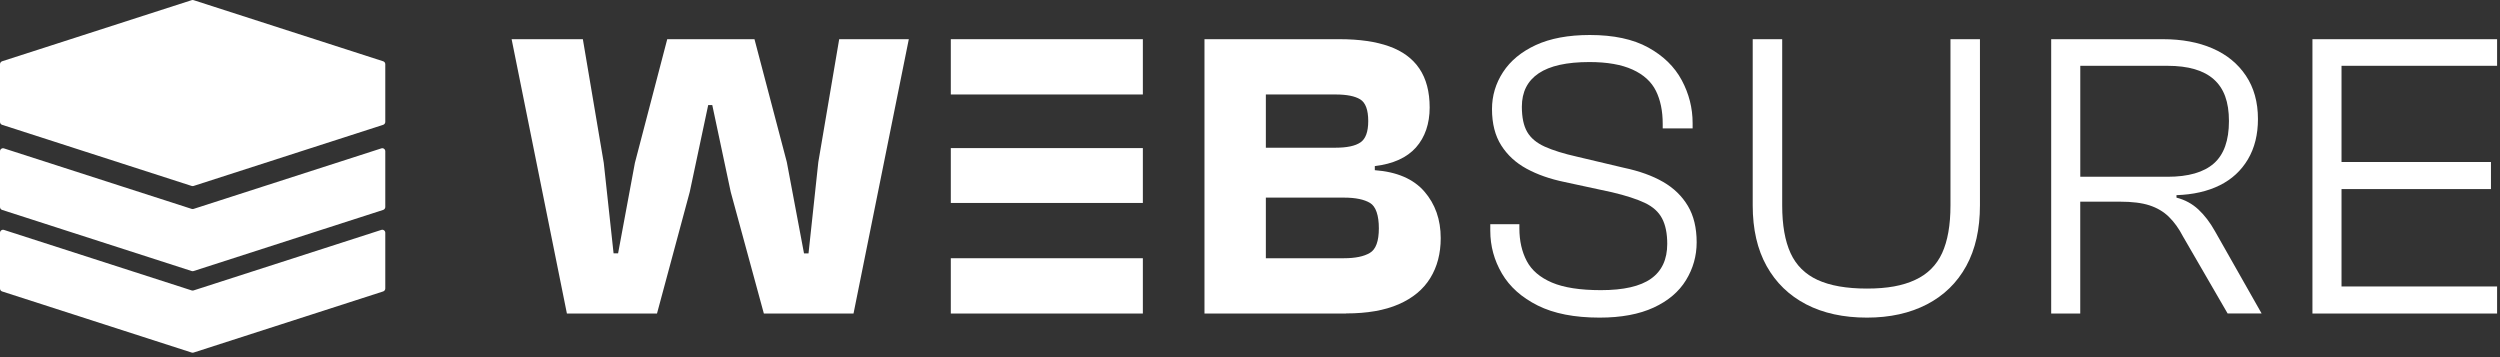
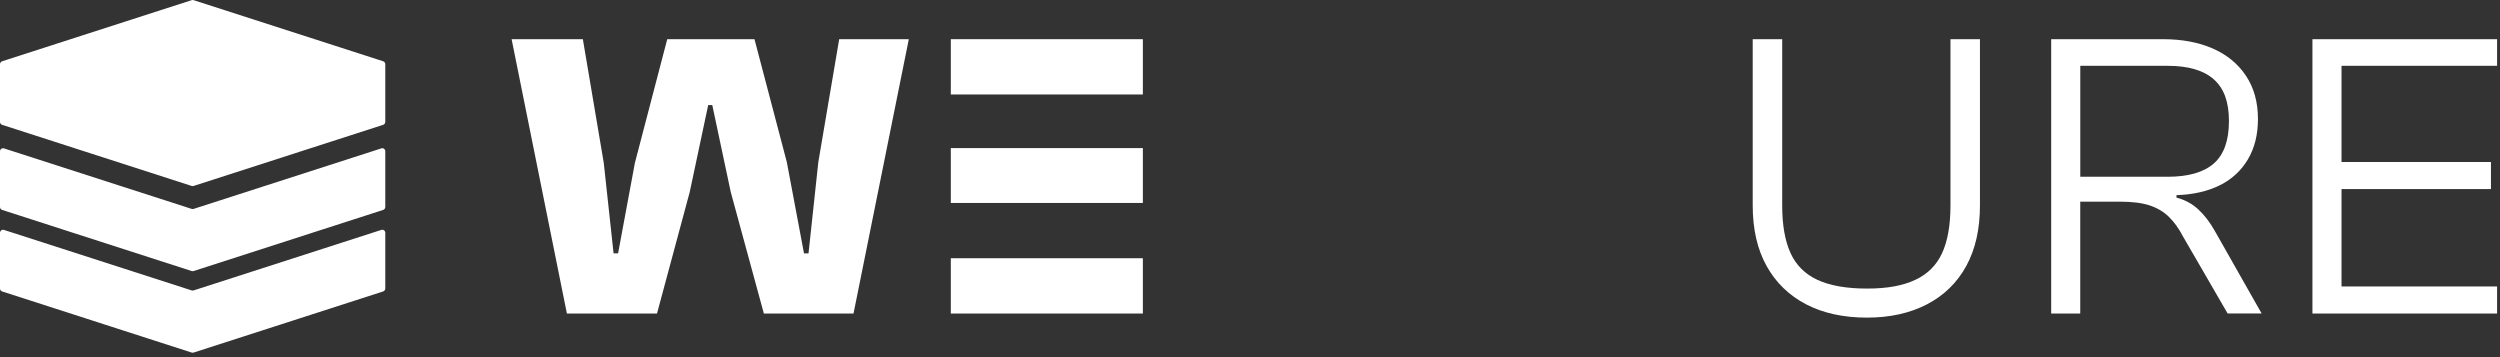
<svg xmlns="http://www.w3.org/2000/svg" width="238" height="34" viewBox="0 0 238 34" fill="none">
  <rect x="0" y="0" width="238" height="34" fill="#333333" stroke="none" />
  <g id="Layer_1" clip-path="url(#clip0_2180_568)">
    <g id="Group">
      <path id="Vector" d="M62.546 29.848H53.969L48.706 3.731H55.488L57.478 15.504L58.412 24.117H58.843L60.443 15.504L63.521 3.731H71.826L74.904 15.427L76.541 24.122H76.971L77.905 15.427L79.891 3.731H86.519L81.255 29.848H72.719L69.564 18.269L67.809 10.005H67.42L65.665 18.269L62.546 29.848Z" fill="white" />
      <path id="Vector_2" d="M108.8 8.994H90.517V3.731H108.8V8.994ZM108.8 19.321H90.517V14.099H108.8V19.321ZM108.8 29.848H90.517V24.584H108.8V29.848Z" fill="white" />
-       <path id="Vector_3" d="M128.153 29.848H114.666V3.731H127.532C129.404 3.731 130.977 3.958 132.246 4.411C133.52 4.864 134.481 5.576 135.129 6.537C135.778 7.498 136.104 8.731 136.104 10.241C136.104 11.75 135.669 13.065 134.799 14.04C133.928 15.014 132.623 15.604 130.882 15.812V16.202C132.985 16.356 134.558 17.036 135.596 18.229C136.635 19.425 137.156 20.903 137.156 22.671C137.156 24.126 136.825 25.396 136.163 26.47C135.501 27.549 134.499 28.379 133.162 28.963C131.825 29.548 130.152 29.838 128.153 29.838V29.848ZM120.509 8.994V14.062H127.137C128.23 14.062 129.023 13.895 129.517 13.555C130.011 13.219 130.256 12.539 130.256 11.528C130.256 10.463 130.002 9.774 129.495 9.461C128.987 9.148 128.203 8.994 127.137 8.994H120.509ZM120.509 18.813V24.584H127.953C129.019 24.584 129.839 24.417 130.41 24.077C130.981 23.741 131.267 22.961 131.267 21.737C131.267 20.513 130.986 19.657 130.428 19.321C129.871 18.986 129.046 18.813 127.953 18.813H120.509Z" fill="white" />
-       <path id="Vector_4" d="M152.279 30.237C149.89 30.237 147.927 29.852 146.395 29.086C144.862 28.32 143.725 27.304 142.986 26.044C142.247 24.784 141.875 23.428 141.875 21.969V21.343H144.645V21.733C144.645 22.93 144.881 23.968 145.348 24.852C145.814 25.736 146.612 26.416 147.746 26.901C148.874 27.381 150.429 27.622 152.406 27.622C154.564 27.622 156.155 27.259 157.18 26.529C158.204 25.804 158.721 24.698 158.721 23.215C158.721 22.227 158.558 21.42 158.231 20.799C157.905 20.173 157.361 19.684 156.595 19.317C155.829 18.954 154.781 18.614 153.458 18.301L148.938 17.326C147.56 17.041 146.358 16.619 145.334 16.062C144.305 15.504 143.502 14.761 142.918 13.84C142.333 12.92 142.038 11.769 142.038 10.39C142.038 9.117 142.387 7.942 143.09 6.864C143.793 5.785 144.831 4.928 146.209 4.289C147.587 3.654 149.301 3.332 151.354 3.332C153.616 3.332 155.466 3.726 156.908 4.52C158.349 5.313 159.414 6.351 160.104 7.639C160.793 8.926 161.137 10.282 161.137 11.714V12.222H158.29V11.791C158.29 10.572 158.077 9.525 157.646 8.654C157.216 7.784 156.477 7.108 155.425 6.628C154.373 6.147 153 5.907 151.313 5.907C149.156 5.907 147.546 6.265 146.481 6.981C145.416 7.698 144.881 8.754 144.881 10.159C144.881 11.175 145.048 11.973 145.388 12.557C145.724 13.142 146.286 13.609 147.066 13.963C147.845 14.312 148.87 14.634 150.144 14.919L154.586 15.971C156.069 16.284 157.316 16.733 158.326 17.317C159.342 17.902 160.126 18.664 160.684 19.598C161.241 20.532 161.522 21.688 161.522 23.066C161.522 24.367 161.182 25.568 160.507 26.67C159.832 27.776 158.802 28.646 157.429 29.281C156.051 29.916 154.337 30.237 152.284 30.237H152.279Z" fill="white" />
      <path id="Vector_5" d="M177.734 30.237C175.499 30.237 173.568 29.816 171.945 28.973C170.322 28.129 169.066 26.914 168.182 25.328C167.298 23.741 166.858 21.819 166.858 19.557V3.731H169.665V19.557C169.665 21.429 169.932 22.943 170.462 24.099C170.993 25.255 171.854 26.108 173.037 26.651C174.221 27.195 175.785 27.472 177.734 27.472C179.683 27.472 181.129 27.2 182.313 26.651C183.496 26.108 184.353 25.255 184.887 24.099C185.418 22.943 185.685 21.429 185.685 19.557V3.731H188.491V19.557C188.491 21.819 188.056 23.741 187.186 25.328C186.315 26.914 185.069 28.129 183.446 28.973C181.823 29.816 179.919 30.237 177.734 30.237Z" fill="white" />
      <path id="Vector_6" d="M198.043 29.848H195.273V3.731H205.913C207.708 3.731 209.277 4.021 210.628 4.606C211.979 5.191 213.04 6.057 213.806 7.199C214.572 8.341 214.957 9.719 214.957 11.329C214.957 12.811 214.64 14.09 214.001 15.169C213.361 16.247 212.468 17.073 211.312 17.644C210.156 18.215 208.783 18.528 207.201 18.578V18.813C208.008 19.022 208.701 19.398 209.286 19.942C209.871 20.486 210.397 21.175 210.864 22.009L215.306 29.843H212.069L207.822 22.513C207.432 21.76 206.983 21.134 206.475 20.64C205.968 20.146 205.351 19.784 204.626 19.548C203.896 19.312 202.962 19.199 201.82 19.199H198.039V29.838L198.043 29.848ZM198.043 6.265V16.828H206.348C208.325 16.828 209.794 16.406 210.755 15.563C211.716 14.72 212.196 13.373 212.196 11.528C212.196 9.683 211.716 8.409 210.755 7.553C209.794 6.696 208.325 6.265 206.348 6.265H198.043Z" fill="white" />
      <path id="Vector_7" d="M222.913 29.848H220.144V3.731H222.913V29.848ZM237.724 6.265H221.077V3.731H237.724V6.265ZM237.139 17.997H221.077V15.422H237.139V17.997ZM237.724 29.848H221.077V27.273H237.724V29.848Z" fill="white" />
    </g>
    <path id="Vector_8" d="M0.376 14.126L18.251 19.888C18.31 19.906 18.369 19.906 18.428 19.888L36.303 14.126C36.489 14.062 36.679 14.203 36.679 14.402V19.706C36.679 19.829 36.598 19.942 36.48 19.983L18.428 25.804C18.369 25.822 18.31 25.822 18.251 25.804L0.199 19.983C0.082 19.947 0 19.833 0 19.706V14.402C0 14.207 0.19 14.067 0.376 14.126ZM0.376 21.887L18.251 27.649C18.31 27.667 18.369 27.667 18.428 27.649L36.303 21.887C36.489 21.823 36.679 21.964 36.679 22.163V27.468C36.679 27.59 36.598 27.703 36.48 27.744L18.428 33.565C18.369 33.583 18.31 33.583 18.251 33.565L0.199 27.744C0.082 27.708 0 27.594 0 27.468V22.163C0 21.968 0.19 21.828 0.376 21.887ZM0.199 5.834L18.251 0.014C18.31 -0.005 18.369 -0.005 18.428 0.014L36.48 5.834C36.598 5.871 36.679 5.984 36.679 6.111V11.605C36.679 11.728 36.598 11.841 36.48 11.882L18.428 17.703C18.369 17.721 18.31 17.721 18.251 17.703L0.199 11.882C0.082 11.846 0 11.732 0 11.605V6.111C0 5.989 0.082 5.875 0.199 5.834Z" fill="white" />
  </g>
  <defs>
    <clipPath id="clip0_2180_568">
      <rect width="237.723" height="33.578" fill="white" />
    </clipPath>
  </defs>
</svg>